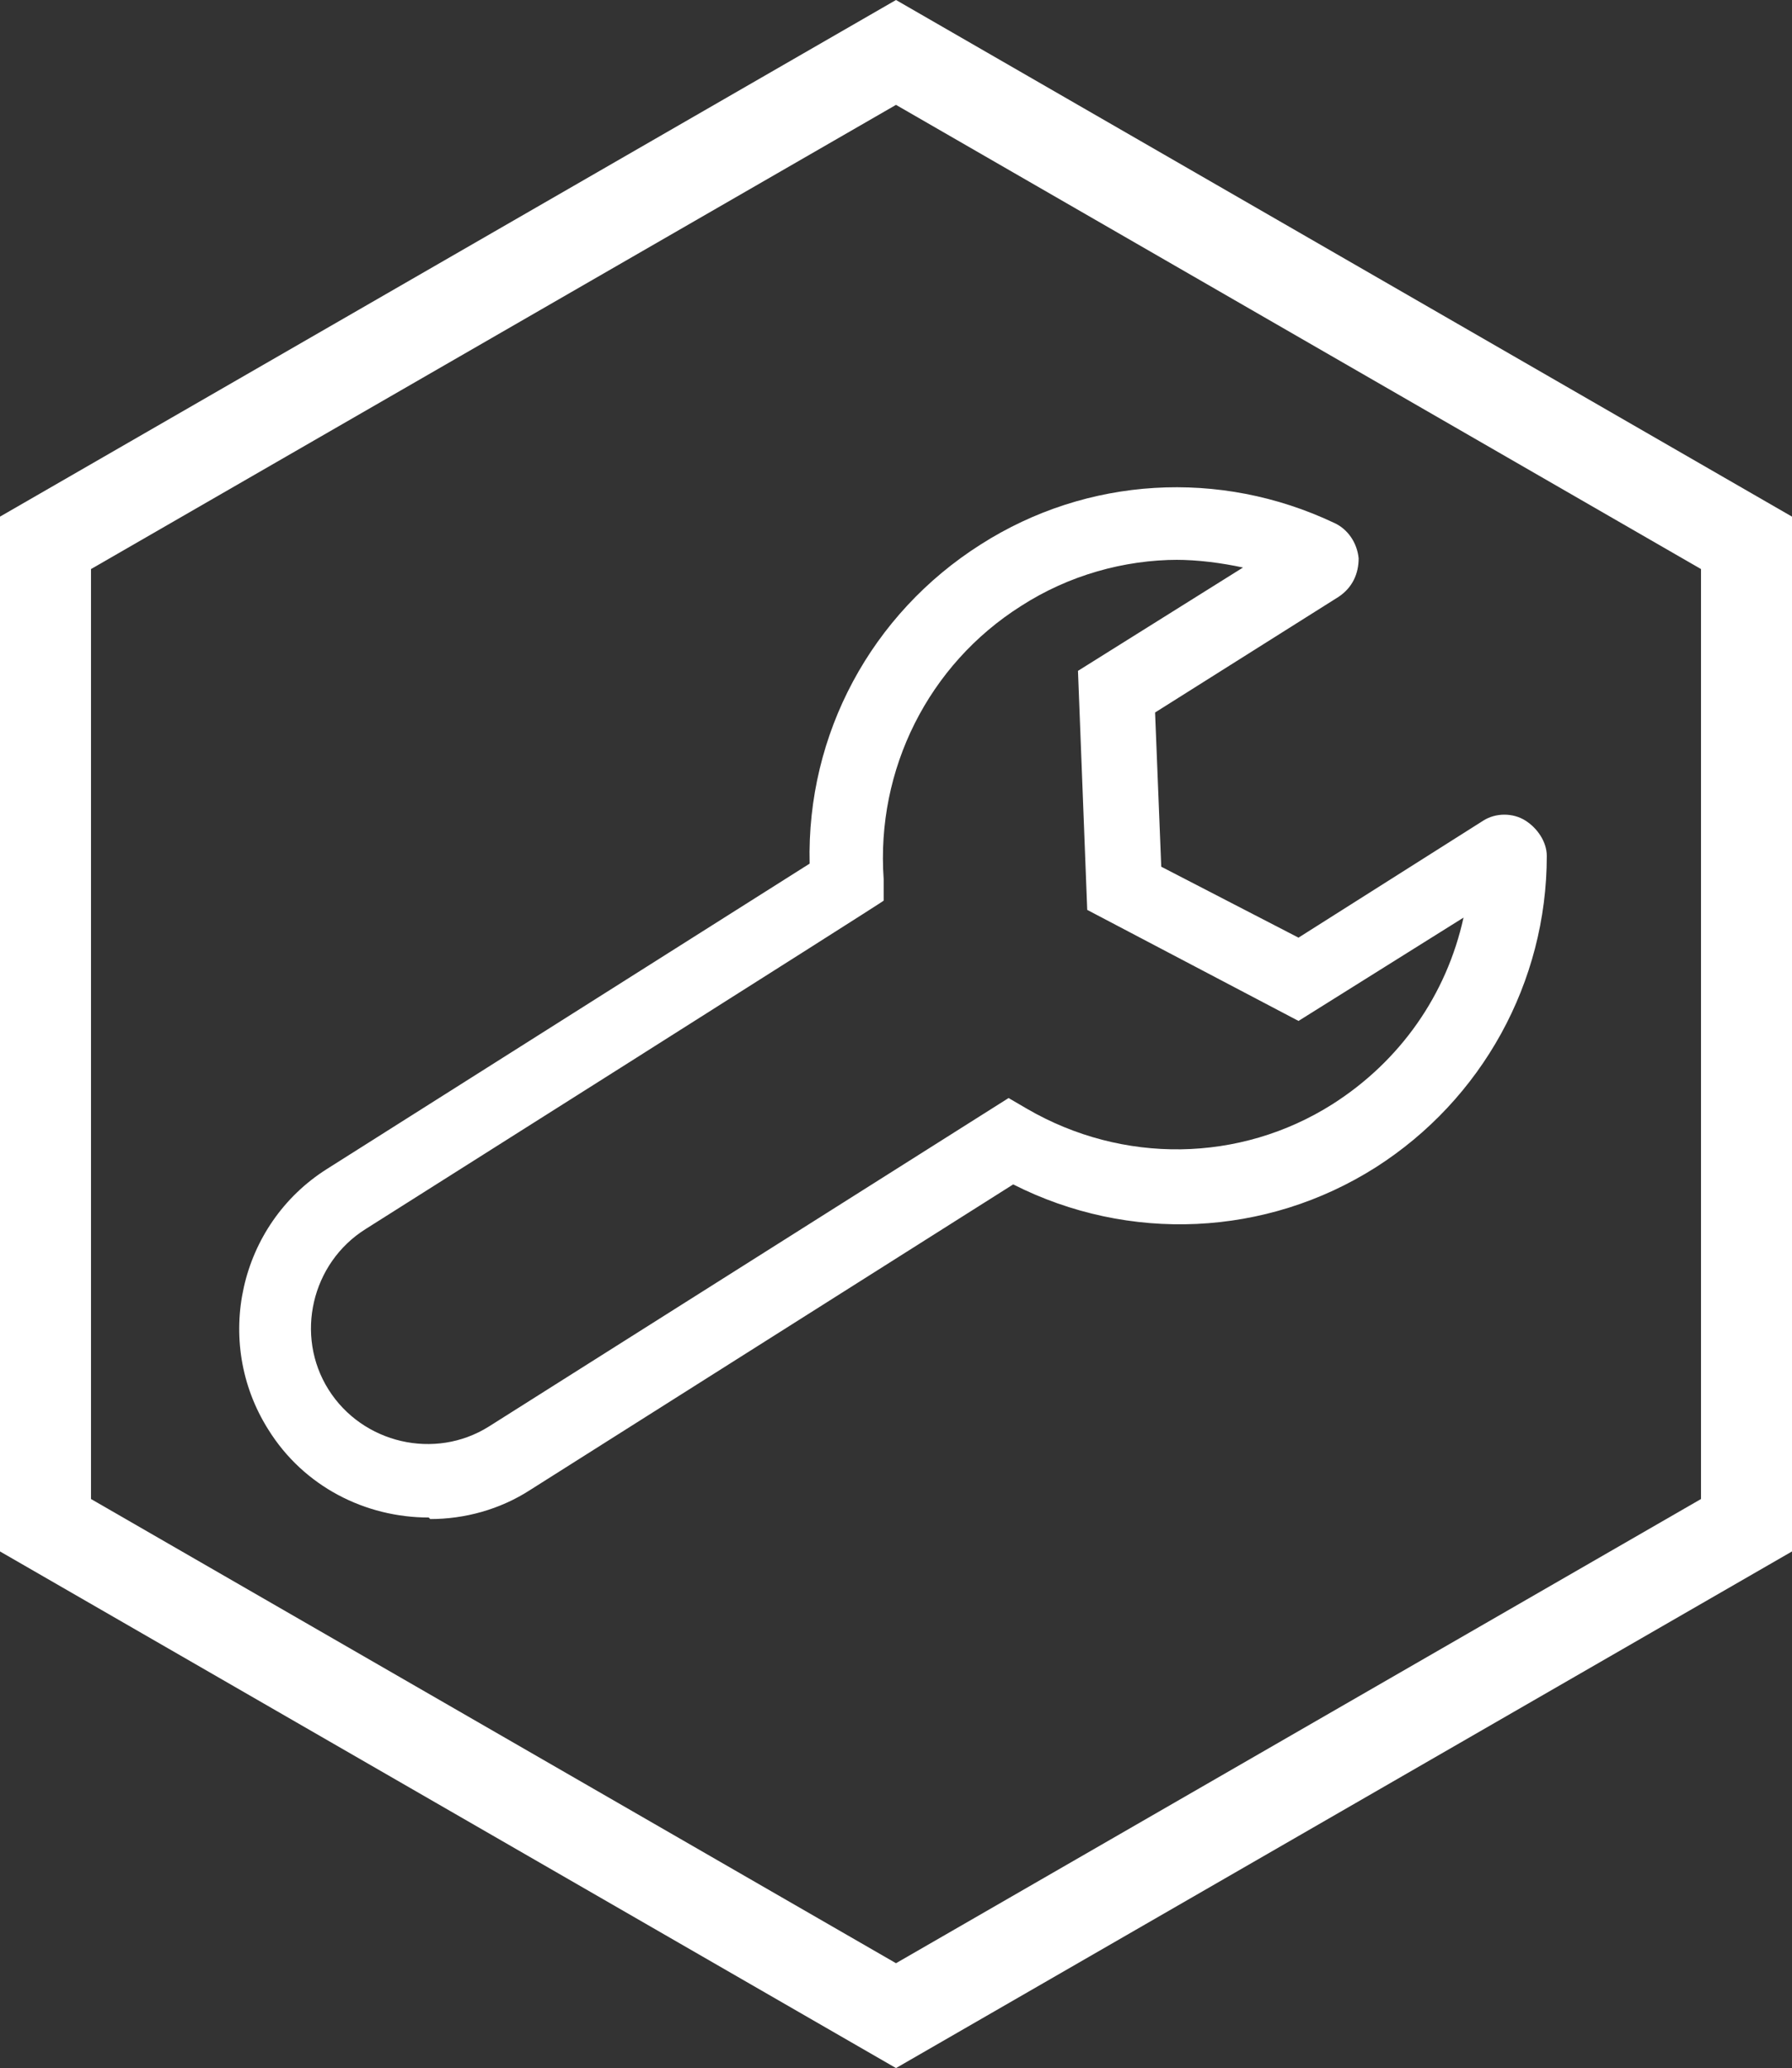
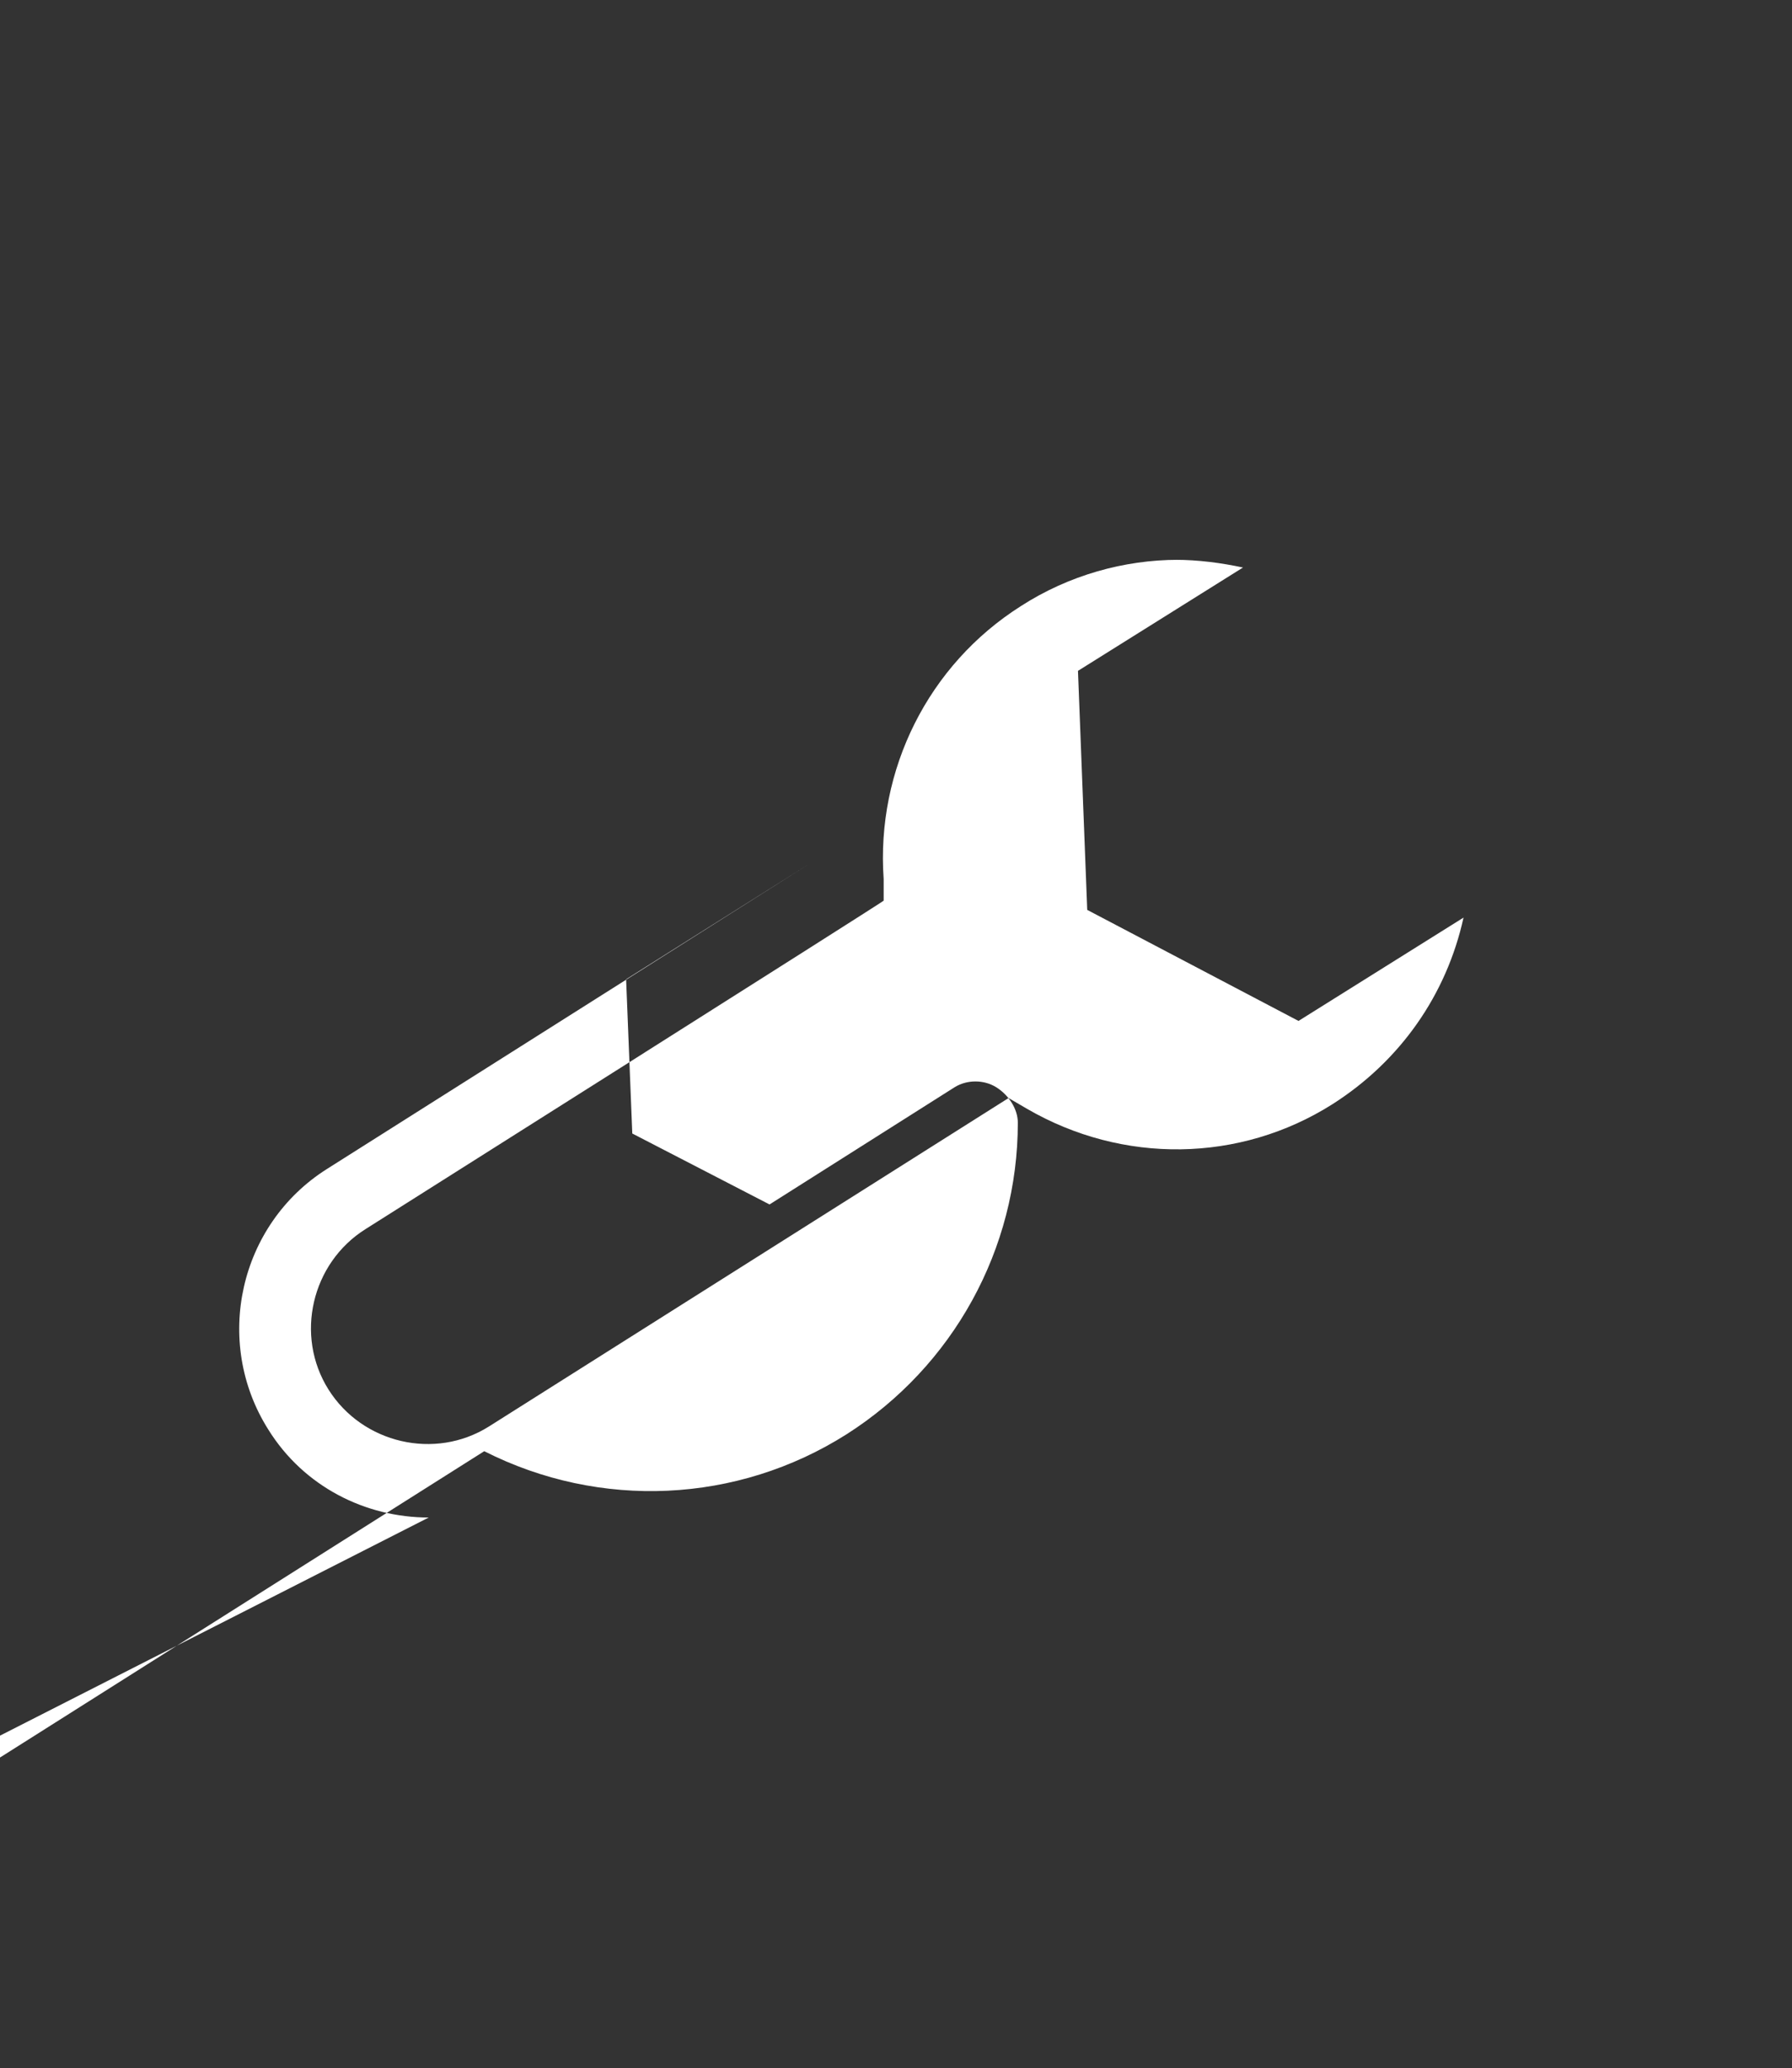
<svg xmlns="http://www.w3.org/2000/svg" id="Layer_1" data-name="Layer 1" version="1.1" viewBox="0 0 116.2 134.1">
  <rect x="0" y="0" width="116.2" height="134.1" fill="#333333" stroke="none" />
  <defs>
    <style>
      .cls-1 {
        fill: #fff;
        stroke-width: 0px;
      }
    </style>
  </defs>
  <g id="ico1">
-     <path id="Path_10069" data-name="Path 10069" class="cls-1" d="M58.1,6.8l52.2,30.1v60.3l-52.2,30.1L5.9,97.2v-60.3L58.1,6.8ZM58.1,0L0,33.5v67.1l58.1,33.5,58.1-33.5V33.5L58.1,0Z" />
-     <path class="cls-1" d="M27.8,98.4c-4.1,0-8.1-2-10.4-5.7-3.6-5.7-1.9-13.3,3.8-16.9l31.3-19.8c-.2-8.4,4-16.2,11.1-20.7,6.9-4.4,15.5-4.9,22.9-1.4.9.4,1.5,1.3,1.6,2.3,0,1-.4,1.9-1.3,2.5l-11.9,7.5.4,10,8.9,4.6,12-7.6c.8-.5,1.9-.5,2.7,0,.8.5,1.4,1.4,1.4,2.3,0,8.2-4.2,15.8-11.1,20.2h0c-7.1,4.5-16,4.9-23.5,1.1l-31.3,19.8c-2,1.3-4.3,1.9-6.5,1.9ZM76.4,36.3c-3.5,0-7.1,1-10.2,3-6,3.8-9.4,10.6-8.9,17.7v1.4c.1,0-33.6,21.3-33.6,21.3-3.5,2.2-4.6,6.9-2.4,10.4,2.2,3.5,6.9,4.6,10.4,2.4l33.7-21.3,1.2.7c6.2,3.6,13.8,3.5,19.8-.3,4.4-2.8,7.4-7.1,8.5-12.1l-10.7,6.7-13.7-7.2-.6-15.5,10.7-6.7c-1.4-.3-2.9-.5-4.4-.5ZM95.5,55.5h0s0,0,0,0Z" />
+     <path class="cls-1" d="M27.8,98.4c-4.1,0-8.1-2-10.4-5.7-3.6-5.7-1.9-13.3,3.8-16.9l31.3-19.8l-11.9,7.5.4,10,8.9,4.6,12-7.6c.8-.5,1.9-.5,2.7,0,.8.5,1.4,1.4,1.4,2.3,0,8.2-4.2,15.8-11.1,20.2h0c-7.1,4.5-16,4.9-23.5,1.1l-31.3,19.8c-2,1.3-4.3,1.9-6.5,1.9ZM76.4,36.3c-3.5,0-7.1,1-10.2,3-6,3.8-9.4,10.6-8.9,17.7v1.4c.1,0-33.6,21.3-33.6,21.3-3.5,2.2-4.6,6.9-2.4,10.4,2.2,3.5,6.9,4.6,10.4,2.4l33.7-21.3,1.2.7c6.2,3.6,13.8,3.5,19.8-.3,4.4-2.8,7.4-7.1,8.5-12.1l-10.7,6.7-13.7-7.2-.6-15.5,10.7-6.7c-1.4-.3-2.9-.5-4.4-.5ZM95.5,55.5h0s0,0,0,0Z" />
  </g>
</svg>